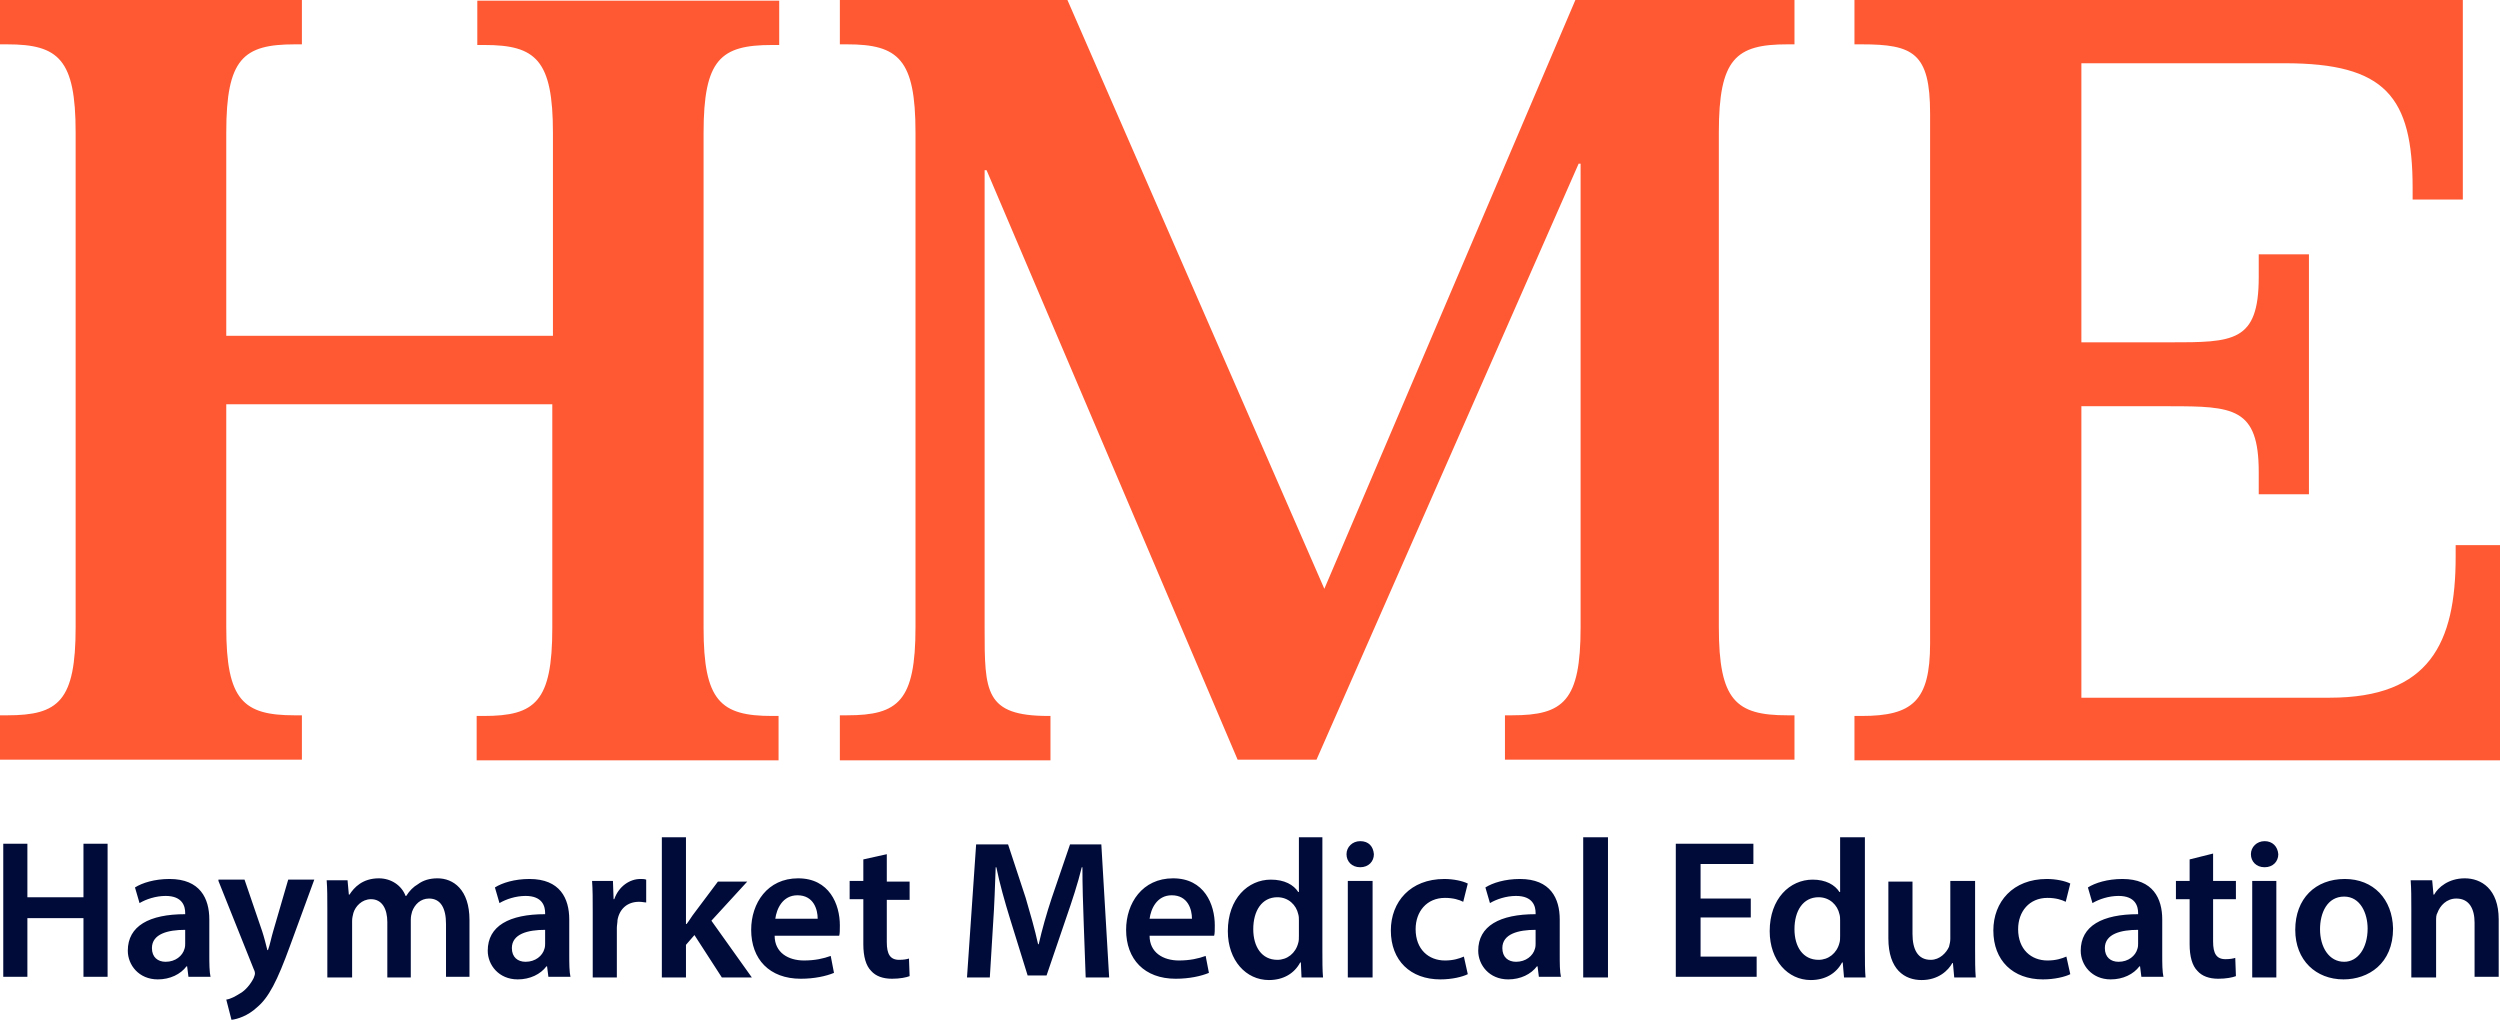
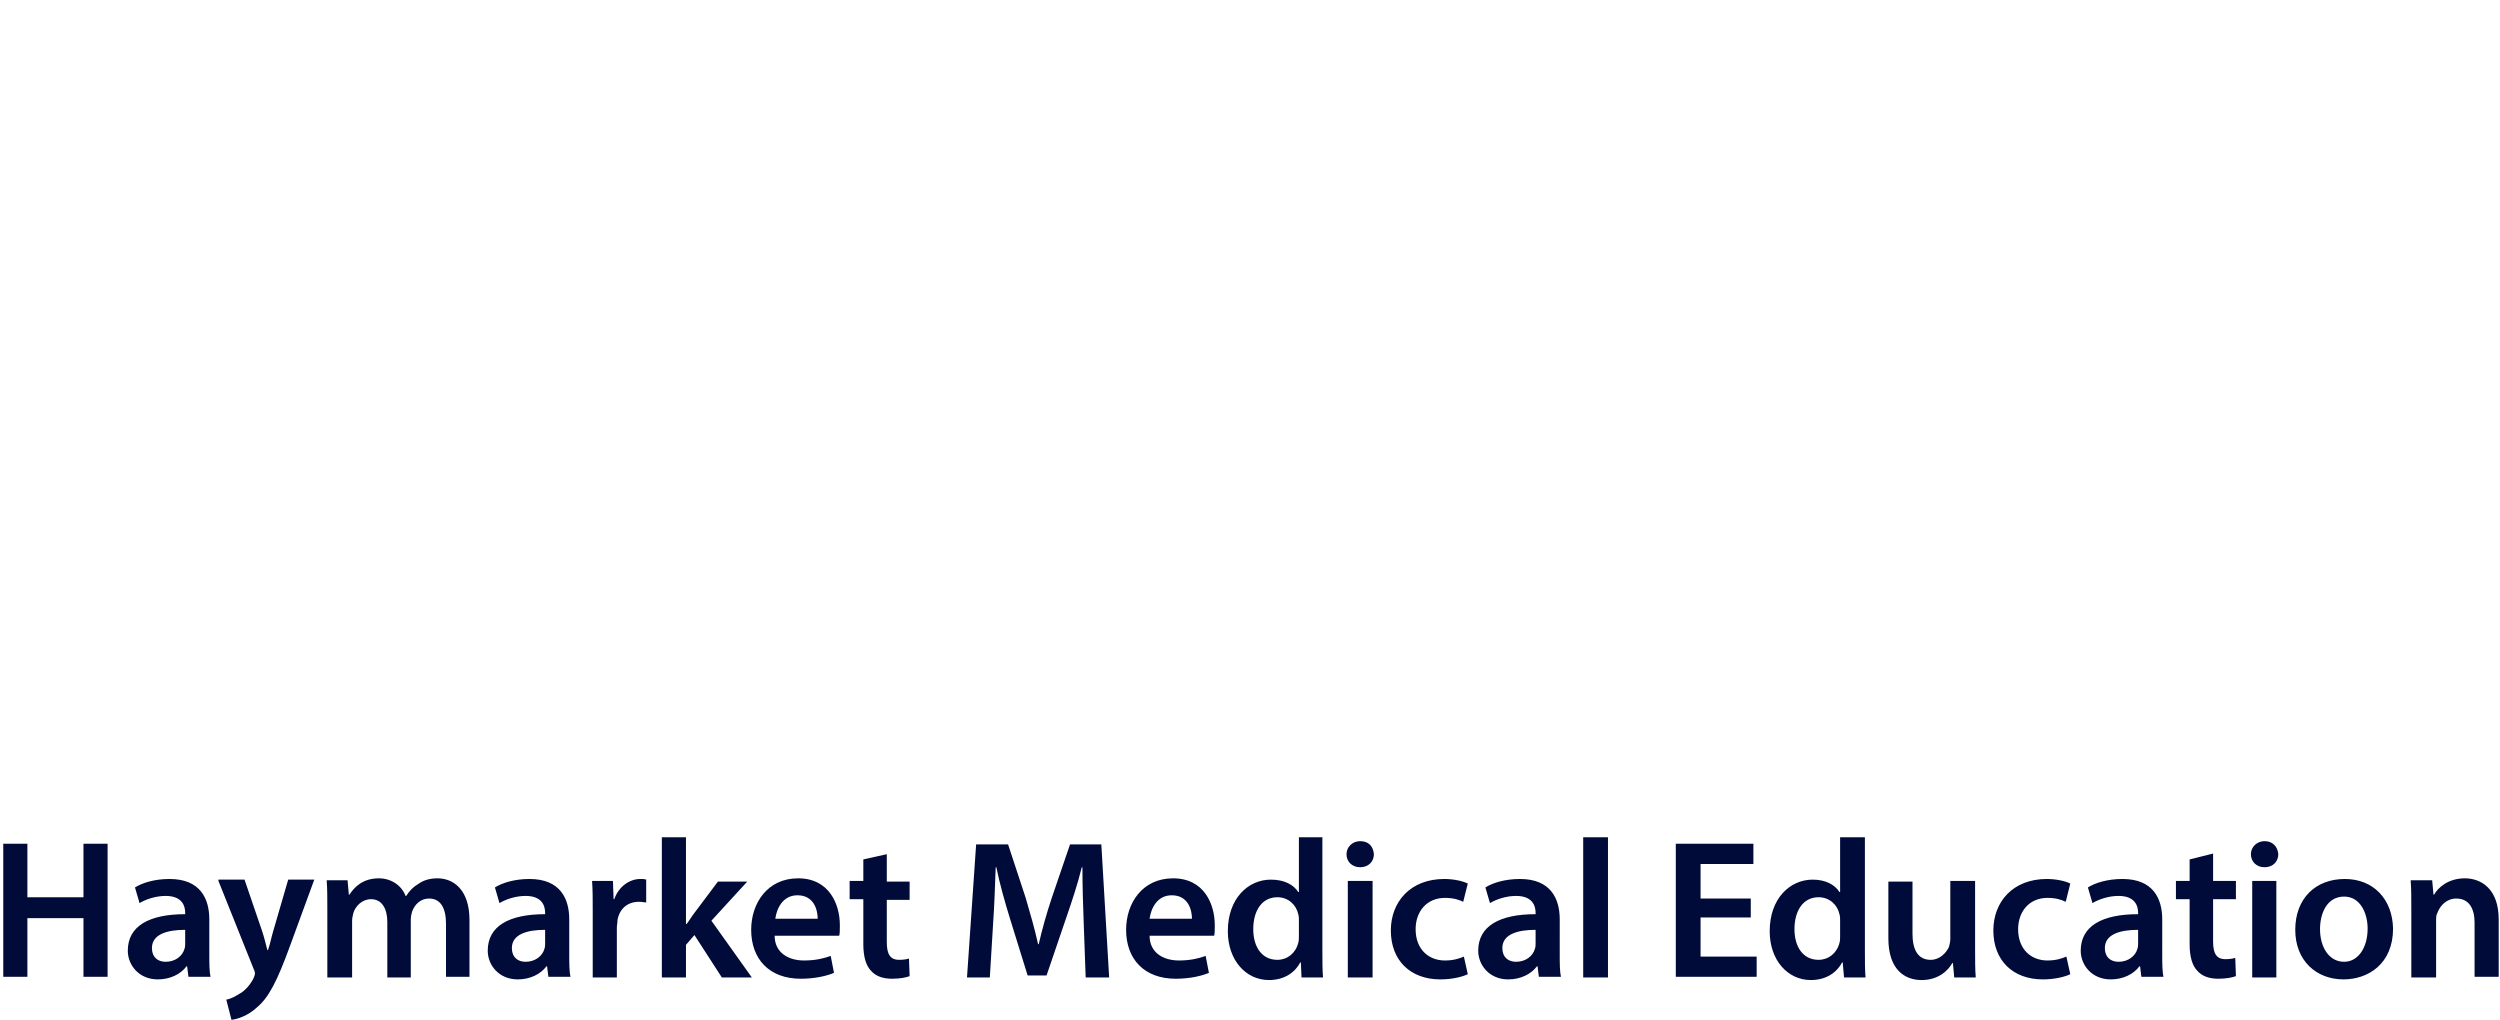
<svg xmlns="http://www.w3.org/2000/svg" version="1.1" id="Layer_1" x="0px" y="0px" style="enable-background:new 0 0 1200 1200;" xml:space="preserve" viewBox="407.6 522 383.4 156.4">
  <style type="text/css">
	.st0{fill:#000B3A;}
	.st1{fill:#FF5933;}
</style>
  <path class="st0" d="M408.1,651.4v20.4h3.7v-9h8.6v9h3.7v-20.4h-3.7v8.2h-8.6v-8.2H408.1L408.1,651.4z M439.9,671.9  c-0.2-0.9-0.2-2.2-0.2-3.5V663c0-3.2-1.4-6.2-6.1-6.2c-2.3,0-4.2,0.6-5.3,1.3l0.7,2.4c1-0.6,2.5-1.1,4-1.1c2.6,0,3,1.6,3,2.6v0.2  c-5.5,0-8.8,1.8-8.8,5.6c0,2.2,1.7,4.4,4.6,4.4c1.9,0,3.5-0.8,4.4-2h0.1l0.2,1.6H439.9L439.9,671.9z M436,666.7c0,0.2,0,0.5-0.1,0.8  c-0.3,1.1-1.4,2-2.9,2c-1.2,0-2.1-0.7-2.1-2.1c0-2.2,2.5-2.8,5.1-2.8V666.7L436,666.7z M441.1,657.1l5.4,13.5  c0.2,0.4,0.2,0.6,0.2,0.7c0,0.2-0.1,0.4-0.2,0.7c-0.5,1-1.3,1.9-2,2.3c-0.8,0.5-1.5,0.9-2.2,1l0.8,3.1c0.9-0.1,2.5-0.6,3.9-1.9  c1.8-1.5,3.1-4,5.1-9.5l3.7-10.1h-4l-2.3,7.9c-0.3,1-0.5,2.1-0.8,2.9h-0.1c-0.2-0.8-0.5-2-0.8-2.9l-2.7-7.9H441.1L441.1,657.1z   M458,671.9h3.6v-8.7c0-0.4,0.1-0.8,0.2-1.2c0.3-1,1.3-2.1,2.7-2.1c1.7,0,2.5,1.5,2.5,3.5v8.5h3.6V663c0-0.4,0.1-0.9,0.2-1.2  c0.4-1.1,1.3-2,2.6-2c1.8,0,2.6,1.5,2.6,3.9v8.1h3.6v-8.7c0-4.7-2.5-6.4-4.9-6.4c-1.2,0-2.2,0.3-3,0.9c-0.7,0.4-1.3,1-1.8,1.8h-0.1  c-0.6-1.6-2.2-2.7-4.1-2.7c-2.5,0-3.8,1.4-4.5,2.5h-0.1l-0.2-2.2h-3.2c0.1,1.3,0.1,2.7,0.1,4.4V671.9L458,671.9z M495.1,671.9  c-0.2-0.9-0.2-2.2-0.2-3.5V663c0-3.2-1.4-6.2-6.1-6.2c-2.3,0-4.2,0.6-5.3,1.3l0.7,2.4c1-0.6,2.5-1.1,4-1.1c2.6,0,3,1.6,3,2.6v0.2  c-5.5,0-8.8,1.8-8.8,5.6c0,2.2,1.7,4.4,4.6,4.4c1.9,0,3.5-0.8,4.4-2h0.1l0.2,1.6H495.1L495.1,671.9z M491.2,666.7  c0,0.2,0,0.5-0.1,0.8c-0.3,1.1-1.4,2-2.9,2c-1.2,0-2.1-0.7-2.1-2.1c0-2.2,2.5-2.8,5.1-2.8V666.7L491.2,666.7z M498.5,671.9h3.7v-7.6  c0-0.4,0.1-0.8,0.1-1.2c0.3-1.7,1.5-2.8,3.3-2.8c0.5,0,0.8,0.1,1.1,0.1v-3.5c-0.3-0.1-0.5-0.1-0.9-0.1c-1.6,0-3.3,1.1-4,3.1h-0.1  l-0.1-2.8h-3.2c0.1,1.3,0.1,2.8,0.1,4.8V671.9L498.5,671.9z M512.8,650.4h-3.7v21.5h3.7v-5l1.3-1.5l4.2,6.5h4.6l-6.2-8.7l5.5-6h-4.5  l-3.6,4.8c-0.4,0.5-0.8,1.2-1.2,1.7h-0.1V650.4L512.8,650.4z M536.3,665.5c0.1-0.3,0.1-0.9,0.1-1.6c0-3.2-1.6-7.2-6.4-7.2  c-4.7,0-7.2,3.8-7.2,7.9c0,4.5,2.8,7.5,7.6,7.5c2.1,0,3.9-0.4,5.1-0.9l-0.5-2.6c-1.1,0.4-2.4,0.7-4.1,0.7c-2.4,0-4.5-1.2-4.5-3.8  H536.3L536.3,665.5z M526.5,662.9c0.2-1.5,1.1-3.6,3.4-3.6c2.5,0,3.1,2.2,3.1,3.6H526.5L526.5,662.9z M540,653.8v3.3h-2.1v2.8h2.1  v6.9c0,1.9,0.4,3.3,1.2,4.1c0.7,0.8,1.8,1.2,3.2,1.2c1.2,0,2.2-0.2,2.7-0.4L547,669c-0.3,0.1-0.8,0.2-1.5,0.2  c-1.4,0-1.9-0.9-1.9-2.7v-6.5h3.5v-2.8h-3.5v-4.2L540,653.8L540,653.8z M574.1,671.9h3.6l-1.2-20.4h-4.8l-2.8,8.2  c-0.8,2.4-1.5,4.9-2,7.1h-0.1c-0.5-2.3-1.2-4.7-1.9-7.1l-2.7-8.2h-4.9l-1.4,20.4h3.5l0.5-8.2c0.2-2.8,0.3-6,0.4-8.7h0.1  c0.5,2.5,1.3,5.3,2.1,7.9l2.7,8.7h2.9l3-8.8c0.9-2.6,1.8-5.3,2.4-7.8h0.1c0,2.8,0.1,5.9,0.2,8.6L574.1,671.9L574.1,671.9z   M593.8,665.5c0.1-0.3,0.1-0.9,0.1-1.6c0-3.2-1.6-7.2-6.4-7.2c-4.7,0-7.2,3.8-7.2,7.9c0,4.5,2.8,7.5,7.6,7.5c2.1,0,3.9-0.4,5.1-0.9  l-0.5-2.6c-1.1,0.4-2.4,0.7-4.1,0.7c-2.4,0-4.5-1.2-4.5-3.8H593.8L593.8,665.5z M583.9,662.9c0.2-1.5,1.1-3.6,3.4-3.6  c2.5,0,3.1,2.2,3.1,3.6H583.9L583.9,662.9z M606.8,650.4v8.4h-0.1c-0.7-1.1-2.1-1.9-4.2-1.9c-3.5,0-6.6,2.9-6.6,7.9  c0,4.5,2.8,7.5,6.3,7.5c2.2,0,3.9-1,4.8-2.7h0.1l0.1,2.3h3.3c-0.1-1-0.1-2.6-0.1-4.1v-17.4H606.8L606.8,650.4z M606.8,665.5  c0,0.4,0,0.8-0.1,1.1c-0.4,1.6-1.7,2.6-3.2,2.6c-2.4,0-3.7-2-3.7-4.7c0-2.8,1.3-4.9,3.7-4.9c1.7,0,2.9,1.2,3.2,2.6  c0.1,0.3,0.1,0.7,0.1,1V665.5L606.8,665.5z M618.1,671.9v-14.8h-3.8v14.8H618.1L618.1,671.9z M616.2,651c-1.2,0-2.1,0.9-2.1,2  c0,1.1,0.8,2,2.1,2c1.3,0,2.1-0.9,2.1-2C618.2,651.8,617.5,651,616.2,651L616.2,651z M632.1,668.7c-0.7,0.3-1.6,0.6-2.9,0.6  c-2.5,0-4.5-1.7-4.5-4.8c0-2.7,1.7-4.8,4.5-4.8c1.3,0,2.2,0.3,2.8,0.6l0.7-2.8c-0.8-0.4-2.2-0.7-3.6-0.7c-5.2,0-8.2,3.5-8.2,7.9  c0,4.6,3,7.5,7.6,7.5c1.8,0,3.4-0.4,4.2-0.8L632.1,668.7L632.1,668.7z M647,671.9c-0.2-0.9-0.2-2.2-0.2-3.5V663  c0-3.2-1.4-6.2-6.1-6.2c-2.3,0-4.2,0.6-5.3,1.3l0.7,2.4c1-0.6,2.5-1.1,4-1.1c2.6,0,3,1.6,3,2.6v0.2c-5.5,0-8.8,1.8-8.8,5.6  c0,2.2,1.7,4.4,4.6,4.4c1.9,0,3.5-0.8,4.4-2h0.1l0.2,1.6H647L647,671.9z M643.1,666.7c0,0.2,0,0.5-0.1,0.8c-0.3,1.1-1.4,2-2.9,2  c-1.2,0-2.1-0.7-2.1-2.1c0-2.2,2.5-2.8,5.1-2.8V666.7L643.1,666.7z M650.4,671.9h3.8v-21.5h-3.8V671.9L650.4,671.9z M676.1,659.8  h-7.7v-5.3h8.1v-3.1h-11.9v20.4H677v-3.1h-8.6v-6h7.7V659.8L676.1,659.8z M689.8,650.4v8.4h-0.1c-0.7-1.1-2.1-1.9-4.1-1.9  c-3.5,0-6.6,2.9-6.6,7.9c0,4.5,2.8,7.5,6.3,7.5c2.2,0,3.9-1,4.8-2.7h0.1l0.2,2.3h3.3c-0.1-1-0.1-2.6-0.1-4.1v-17.4H689.8  L689.8,650.4z M689.8,665.5c0,0.4,0,0.8-0.1,1.1c-0.4,1.6-1.7,2.6-3.2,2.6c-2.4,0-3.7-2-3.7-4.7c0-2.8,1.3-4.9,3.7-4.9  c1.7,0,2.9,1.2,3.2,2.6c0.1,0.3,0.1,0.7,0.1,1V665.5L689.8,665.5z M710.4,657.1h-3.7v8.9c0,0.4-0.1,0.8-0.2,1.2  c-0.4,0.9-1.4,2-2.8,2c-2,0-2.8-1.6-2.8-4v-8h-3.7v8.7c0,4.8,2.5,6.4,5.1,6.4c2.6,0,4.1-1.5,4.7-2.6h0.1l0.2,2.2h3.3  c-0.1-1.2-0.1-2.7-0.1-4.4V657.1L710.4,657.1z M724.5,668.7c-0.7,0.3-1.6,0.6-2.9,0.6c-2.5,0-4.5-1.7-4.5-4.8c0-2.7,1.7-4.8,4.5-4.8  c1.3,0,2.2,0.3,2.8,0.6l0.7-2.8c-0.8-0.4-2.2-0.7-3.6-0.7c-5.2,0-8.2,3.5-8.2,7.9c0,4.6,3,7.5,7.6,7.5c1.8,0,3.4-0.4,4.2-0.8  L724.5,668.7L724.5,668.7z M739.4,671.9c-0.2-0.9-0.2-2.2-0.2-3.5V663c0-3.2-1.4-6.2-6.1-6.2c-2.3,0-4.2,0.6-5.3,1.3l0.7,2.4  c1-0.6,2.5-1.1,4-1.1c2.6,0,3,1.6,3,2.6v0.2c-5.5,0-8.8,1.8-8.8,5.6c0,2.2,1.7,4.4,4.6,4.4c1.9,0,3.5-0.8,4.4-2h0.1l0.2,1.6H739.4  L739.4,671.9z M735.5,666.7c0,0.2,0,0.5-0.1,0.8c-0.3,1.1-1.4,2-2.9,2c-1.2,0-2.1-0.7-2.1-2.1c0-2.2,2.5-2.8,5.1-2.8V666.7  L735.5,666.7z M743.4,653.8v3.3h-2.1v2.8h2.1v6.9c0,1.9,0.4,3.3,1.2,4.1c0.7,0.8,1.8,1.2,3.2,1.2c1.2,0,2.2-0.2,2.7-0.4l-0.1-2.8  c-0.3,0.1-0.8,0.2-1.5,0.2c-1.4,0-1.9-0.9-1.9-2.7v-6.5h3.5v-2.8H747v-4.2L743.4,653.8L743.4,653.8z M756.7,671.9v-14.8H753v14.8  H756.7L756.7,671.9z M754.9,651c-1.2,0-2.1,0.9-2.1,2c0,1.1,0.8,2,2.1,2c1.3,0,2.1-0.9,2.1-2C756.9,651.8,756.1,651,754.9,651  L754.9,651z M767.2,656.8c-4.5,0-7.6,3-7.6,7.8c0,4.7,3.2,7.6,7.4,7.6c3.8,0,7.6-2.4,7.6-7.8C774.5,659.9,771.6,656.8,767.2,656.8  L767.2,656.8z M767.1,659.5c2.5,0,3.6,2.6,3.6,4.9c0,3-1.5,5.1-3.6,5.1c-2.3,0-3.7-2.2-3.7-5C763.4,662,764.5,659.5,767.1,659.5  L767.1,659.5z M777.4,671.9h3.8v-8.7c0-0.4,0-0.9,0.2-1.2c0.4-1.1,1.4-2.2,2.9-2.2c2,0,2.8,1.6,2.8,3.7v8.3h3.7v-8.8  c0-4.7-2.7-6.3-5.2-6.3c-2.5,0-4.1,1.4-4.7,2.5h-0.1l-0.2-2.2h-3.3c0.1,1.3,0.1,2.7,0.1,4.4V671.9L777.4,671.9z" />
-   <path class="st1" d="M442.3,573.4v-31.1c0-11.3,2.6-13.5,10.5-13.5h1.1v-6.8h-46.3v6.8h1.1c7.9,0,10.5,2.3,10.5,13.5v75.9  c0,11.3-2.6,13.5-10.5,13.5h-1.1v6.8h46.3v-6.8h-1.1c-7.9,0-10.5-2.3-10.5-13.5V584h50v34.3c0,11.3-2.6,13.5-10.5,13.5h-1.1v6.8  h46.3v-6.8H526c-7.9,0-10.5-2.3-10.5-13.5v-75.9c0-11.3,2.6-13.5,10.5-13.5h1.1v-6.8h-46.3v6.8h1.1c7.9,0,10.5,2.3,10.5,13.5v31.1  H442.3L442.3,573.4z M536.4,638.6h32.3v-6.8h-0.3c-9.8,0-9.8-3.7-9.8-13.5v-70.2h0.3l38.5,90.4h12.1l40.2-91.4h0.3v71.1  c0,11.3-2.6,13.5-10.5,13.5h-1.1v6.8h44.4v-6.8h-1.1c-7.9,0-10.5-2.3-10.5-13.5v-75.9c0-11.3,2.6-13.5,10.5-13.5h1.1v-6.8h-33.6  l-38.5,90.3l-39.4-90.3h-34.9v6.8h1.1c7.9,0,10.5,2.3,10.5,13.5v75.9c0,11.3-2.6,13.5-10.5,13.5h-1.1V638.6L536.4,638.6z M692,638.6  h99v-33h-6.8v1.8c0,13.2-4,21.6-19.3,21.6h-38.1v-44.7h13.5c9.8,0,13.7,0.2,13.7,10.1v3.4h7.7V561H754v3.5c0,10-3.9,10-13.7,10  h-13.5v-42.8H758c15.4,0,19.6,5.1,19.6,19.1v1.8h7.7v-30.6H692v6.8h1.1c7.9,0,10.5,1.3,10.5,10.6v81.3c0,8.8-2.7,11.1-10.5,11.1H692  V638.6L692,638.6z" />
</svg>